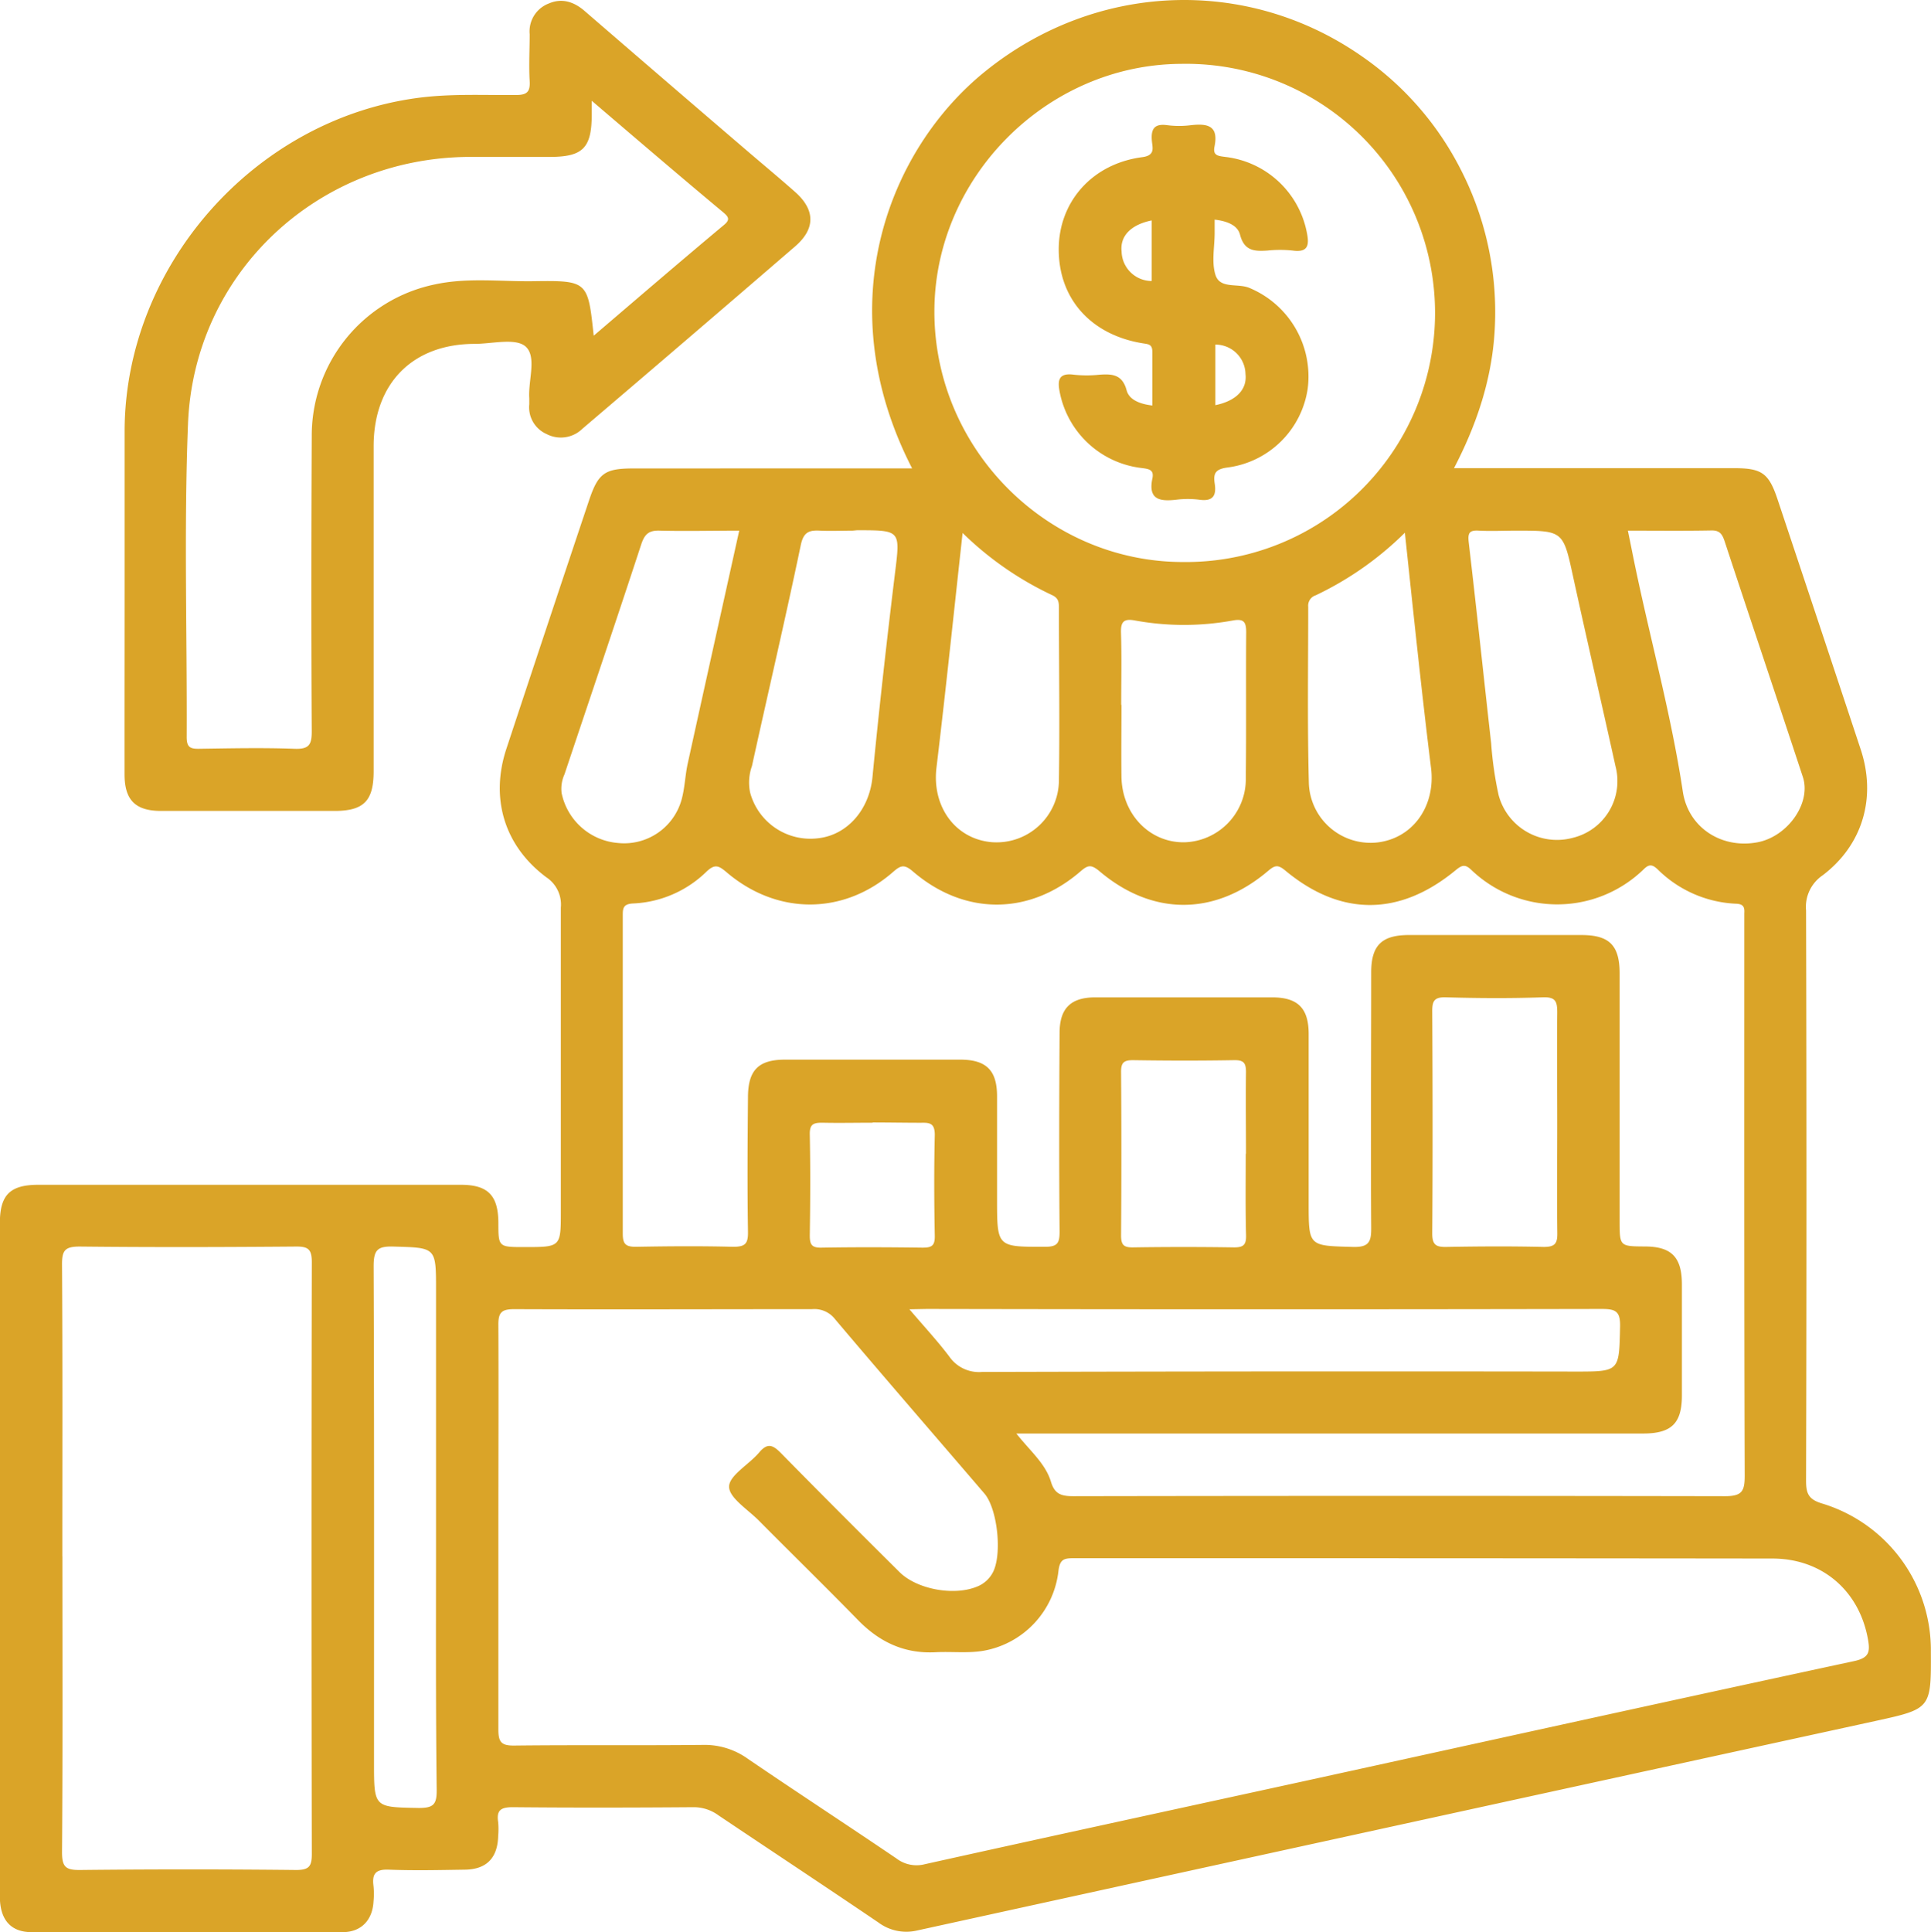
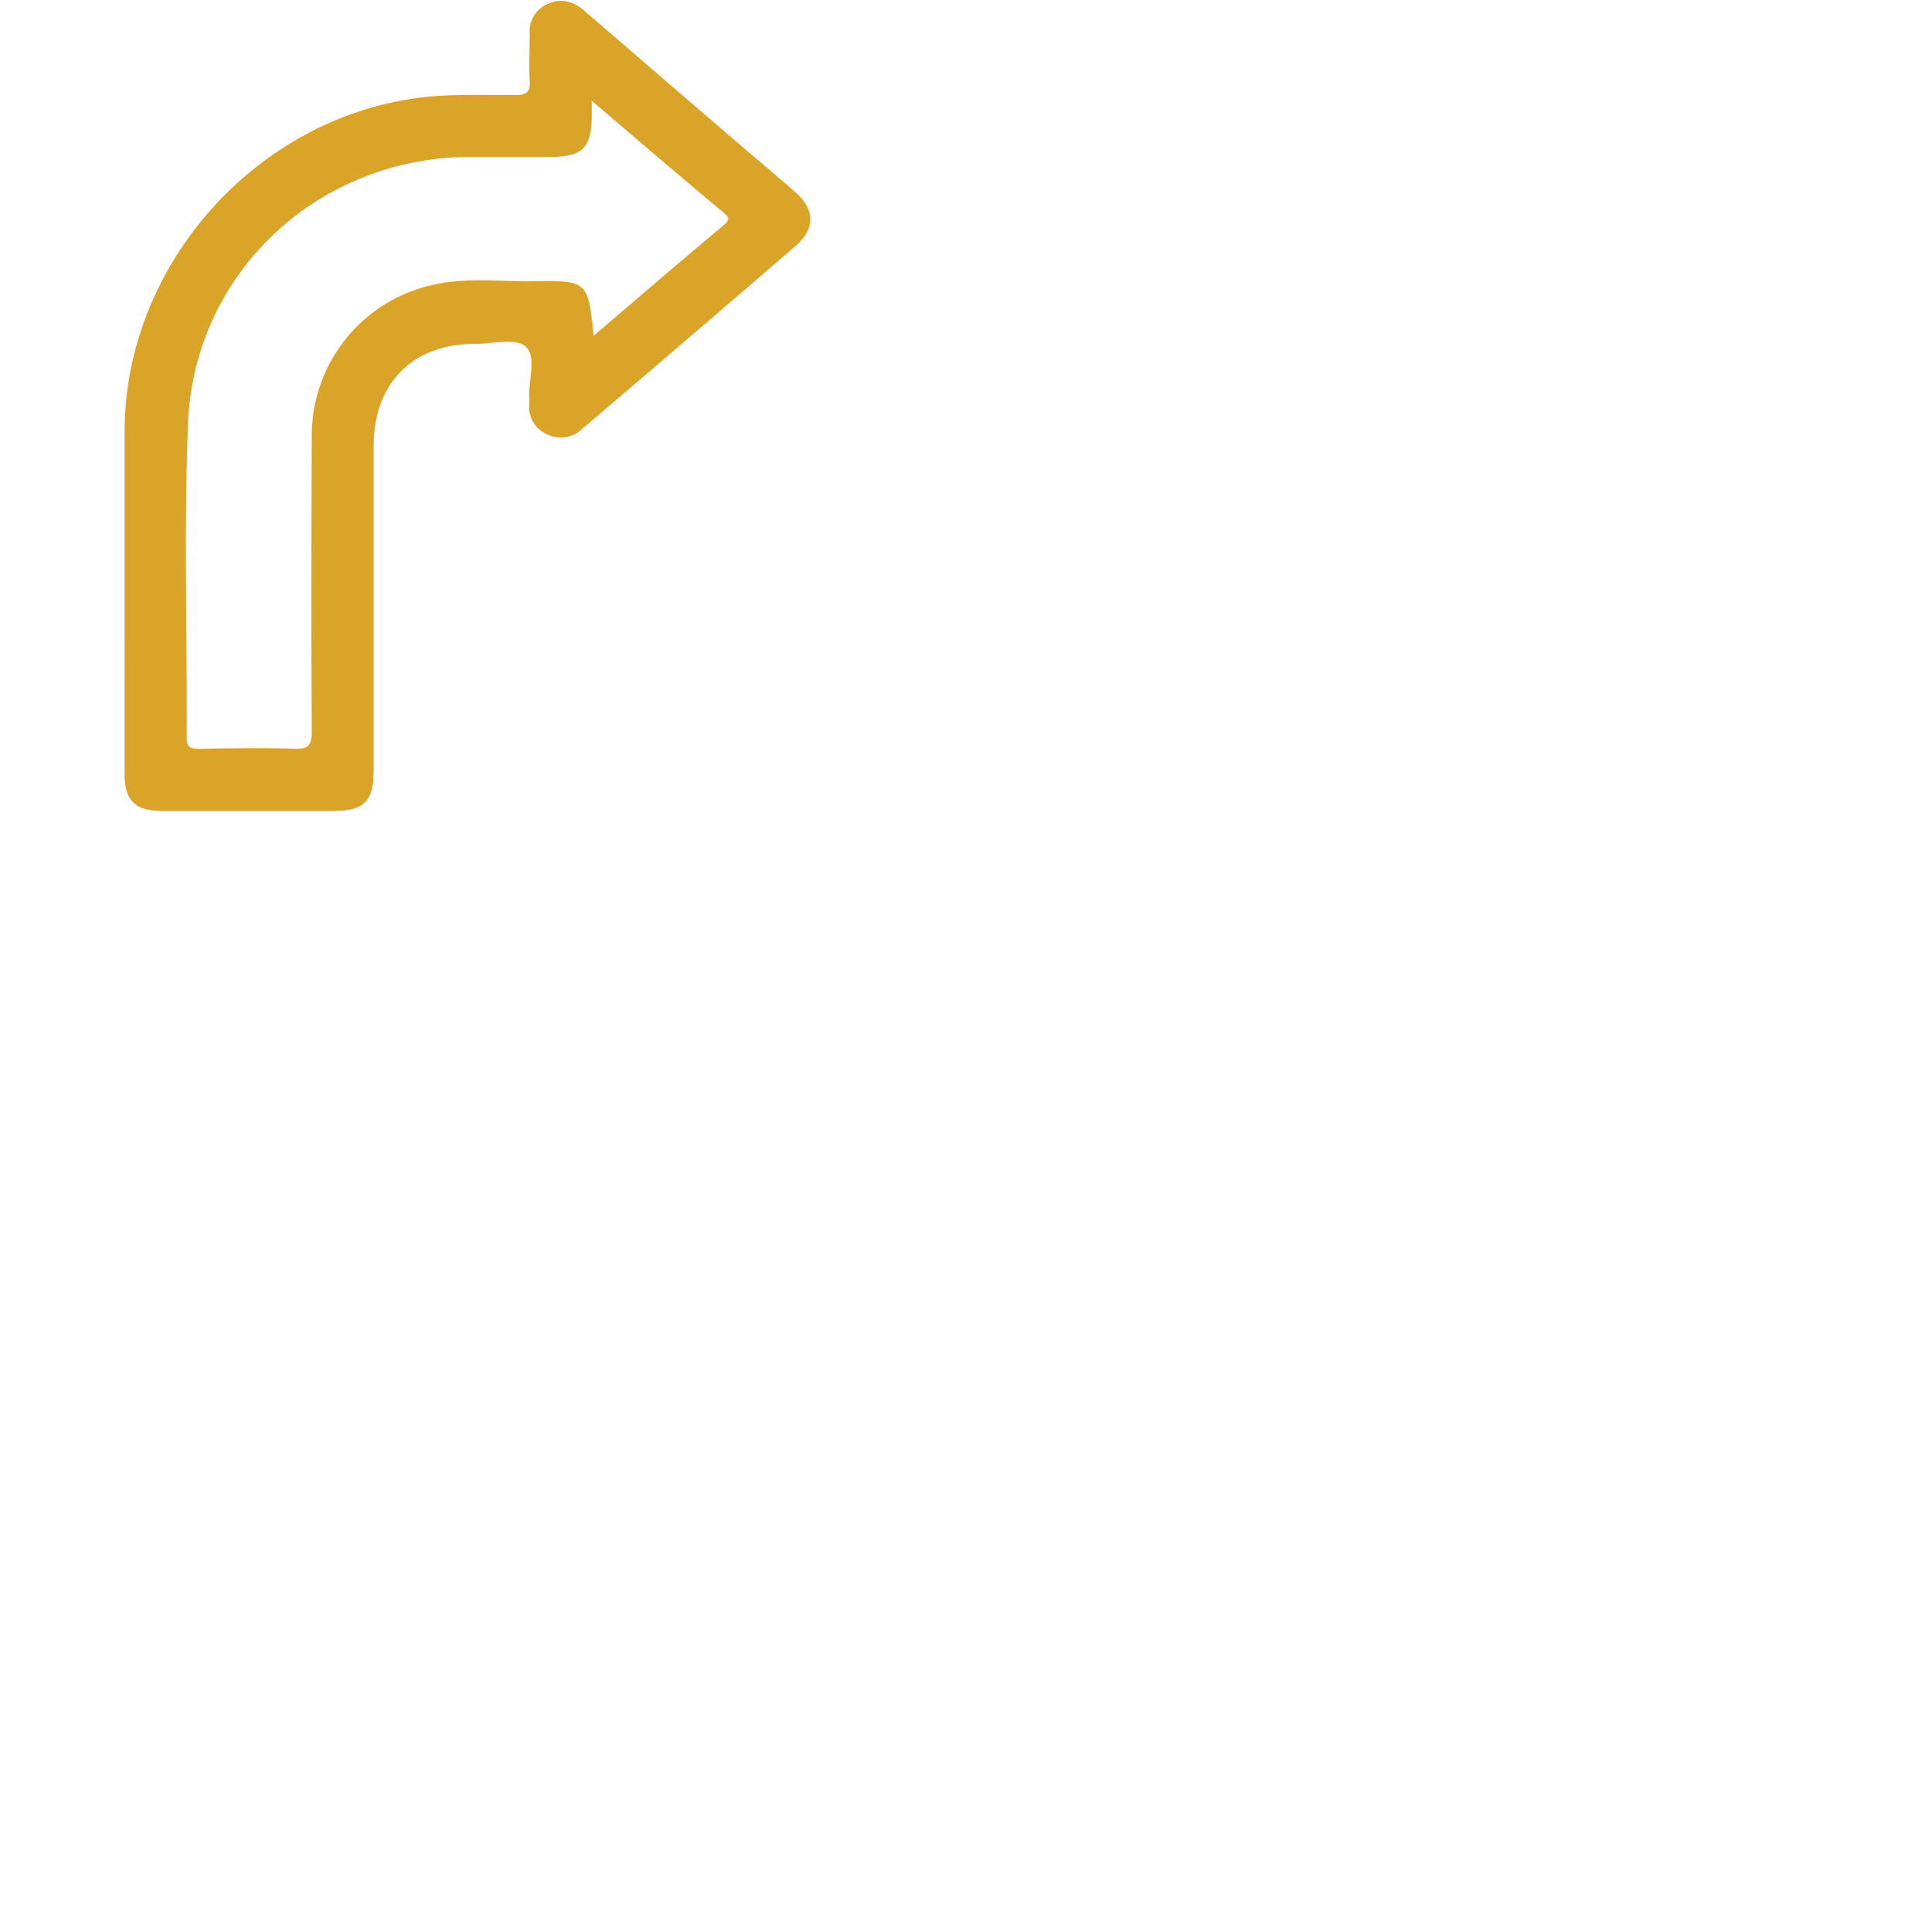
<svg xmlns="http://www.w3.org/2000/svg" viewBox="0 0 295.52 295.68">
  <defs>
    <style>.cls-1{fill:#daa428;}</style>
  </defs>
  <g id="Layer_2" data-name="Layer 2">
    <g id="Layer_1-2" data-name="Layer 1">
-       <path class="cls-1" d="M139.59,71.67c-13-25.28-3.38-48.93,11.08-60.66,16.94-13.75,40.08-14.69,57.7-2.43a46.86,46.86,0,0,1,15.27,17.53A47.65,47.65,0,0,1,228.81,49c-.18,7.95-2.47,15.3-6.29,22.64h42.87c4.24,0,5.31.75,6.66,4.81q6.38,19.11,12.71,38.22c2.42,7.3.36,14.59-5.83,19.28a5.83,5.83,0,0,0-2.53,5.38q.12,43.62,0,87.26c0,1.92.36,2.83,2.39,3.46a23.44,23.44,0,0,1,16.71,22.74c.05,8.65,0,8.7-8.4,10.54q-73.4,16-146.8,32.09a7.15,7.15,0,0,1-5.86-1.23c-8.12-5.51-16.3-10.91-24.45-16.38a6.42,6.42,0,0,0-3.82-1.27c-9.23.07-18.47.09-27.7,0-1.88,0-2.51.5-2.23,2.31a12,12,0,0,1,0,2.08c-.08,3.37-1.77,5.13-5.11,5.17-3.87.06-7.75.15-11.61,0-2.06-.09-2.6.65-2.36,2.5a11.83,11.83,0,0,1,0,2.38c-.15,2.82-1.87,4.67-4.69,4.68q-23.83.08-47.65,0c-3.2,0-4.84-1.94-4.84-5.44q0-24.27,0-48.54,0-27.25,0-54.5c0-4.33,1.55-5.88,5.89-5.88H70.53c4.13,0,5.7,1.61,5.74,5.75,0,3.78,0,3.78,4,3.78,5.56,0,5.56,0,5.56-5.48,0-15.49,0-31,0-46.46a5,5,0,0,0-2.21-4.64c-6.46-4.81-8.63-12.12-6.11-19.71q6.28-19,12.62-37.92c1.42-4.24,2.41-4.94,6.87-4.94Zm-63.32,162c0,10.32,0,20.65,0,31,0,1.93.48,2.46,2.43,2.44,9.63-.11,19.26,0,28.89-.1a11.33,11.33,0,0,1,6.88,2.14c7.53,5.13,15.16,10.11,22.7,15.22a5.07,5.07,0,0,0,4.39.89c19.48-4.33,39-8.55,58.5-12.81,27.91-6.11,55.8-12.27,83.72-18.27,2.23-.48,2.43-1.38,2.12-3.19-1.28-7.51-7-12.5-14.67-12.5q-53.46-.06-106.91-.05c-1.49,0-2.13.15-2.34,2a14,14,0,0,1-11.39,12.15c-2.41.43-4.95.11-7.42.24-4.79.25-8.63-1.58-11.93-5-5-5.11-10.11-10.11-15.14-15.18-1.67-1.68-4.54-3.47-4.52-5.17s3-3.35,4.56-5.17c1.32-1.59,2.14-1.22,3.43.1,6,6.11,12,12.11,18.08,18.14,2.65,2.65,8.31,3.69,11.84,2.25a4.65,4.65,0,0,0,2.41-2.1c1.51-2.68.79-9.77-1.24-12.15-7.62-8.89-15.29-17.73-22.85-26.67a4,4,0,0,0-3.54-1.55c-15.19,0-30.38.06-45.57,0-1.94,0-2.45.5-2.43,2.44C76.32,213.06,76.27,223.39,76.27,233.71Zm79.28-14.3c2.12,2.69,4.45,4.58,5.29,7.38.57,1.89,1.6,2.2,3.4,2.2q49.89-.09,99.77,0c2.62,0,3-.8,3-3.13-.09-28.19-.06-56.38-.06-84.57,0-.5,0-1,0-1.49.06-.91-.1-1.42-1.25-1.47a18.12,18.12,0,0,1-12-5.25c-.83-.78-1.33-.84-2.17,0a19,19,0,0,1-26.33.1c-.94-.91-1.43-.8-2.4,0-8.6,7.1-17.61,7.13-26.1.07-1.11-.92-1.58-.83-2.62.05-8.14,6.92-17.73,6.95-25.88,0-1.23-1-1.72-.89-2.84.08-7.82,6.76-17.77,6.79-25.66,0-1.35-1.16-1.89-.9-3.06.12-7.59,6.6-17.74,6.59-25.46,0-1.19-1-1.77-1.3-3.06-.08a17.11,17.11,0,0,1-11.2,4.87c-1.66.07-1.61.84-1.61,2q0,24.27,0,48.54c0,1.57.43,2,2,2,5-.09,9.93-.13,14.89,0,1.87,0,2.3-.49,2.27-2.31-.11-6.85-.06-13.7,0-20.54,0-4.17,1.59-5.79,5.68-5.79q13.41,0,26.8,0c4,0,5.62,1.64,5.64,5.54,0,5.26,0,10.52,0,15.79,0,7.4,0,7.31,7.34,7.31,1.93,0,2.24-.6,2.23-2.34-.09-10.13-.06-20.25,0-30.38,0-3.75,1.69-5.44,5.42-5.45q13.56,0,27.1,0c3.94,0,5.59,1.65,5.6,5.58q0,12.94,0,25.9c0,6.66,0,6.52,6.78,6.71,2.51.07,2.81-.85,2.79-3-.09-13,0-26,0-39,0-4.14,1.6-5.72,5.75-5.73H242c4.31,0,5.87,1.57,5.87,5.91q0,18.92,0,37.82c0,3.9,0,3.9,3.83,3.93,4.1,0,5.69,1.62,5.7,5.78q0,8.49,0,17c0,4.29-1.59,5.84-5.95,5.84H155.55Zm-146,18.8c0,15.08.06,30.17-.06,45.26,0,2.28.59,2.74,2.77,2.72q16.53-.18,33.06,0c2,0,2.4-.58,2.4-2.46q-.09-45.27,0-90.54c0-2-.56-2.42-2.46-2.4-11,.09-22,.12-33.06,0-2.29,0-2.72.61-2.71,2.78C9.59,208.43,9.54,223.32,9.54,238.21ZM143,47.84C143.08,68.76,160.27,86,181.05,86a38.12,38.12,0,1,0-.3-76.23C160.12,9.88,142.91,27.25,143,47.84Zm-3.82,152.51c2.3,2.7,4.32,4.87,6.1,7.23a5.52,5.52,0,0,0,5,2.36q45.39-.13,90.79-.06c6.84,0,6.71,0,6.87-6.9.05-2.35-.71-2.68-2.82-2.68q-51.65.1-103.29,0ZM66.73,234V197.38c0-6.57,0-6.44-6.55-6.63-2.49-.07-3,.59-3,3.06.1,25.31.06,50.62.06,75.93,0,6.9,0,6.79,6.85,6.92,2.24,0,2.76-.53,2.74-2.75C66.67,260.61,66.73,247.31,66.73,234ZM113.13,81.2c-4.24,0-8.21.1-12.17,0-1.73-.06-2.33.59-2.85,2.17-3.84,11.72-7.81,23.41-11.72,35.12a5.3,5.3,0,0,0-.44,2.87A9.61,9.61,0,0,0,94.62,129a9.12,9.12,0,0,0,9.69-6.64c.5-1.79.54-3.71.94-5.53C107.83,105.08,110.45,93.32,113.13,81.2Zm136,0c.42,2,.78,3.89,1.17,5.73,2.39,11.4,5.5,22.65,7.24,34.2.83,5.52,5.93,8.79,11.42,7.76,4.62-.87,8.27-6,6.95-10-3.95-12-8-24-11.95-36-.34-1-.66-1.74-2-1.72C257.76,81.25,253.5,81.2,249.15,81.2Zm-118.64,0c-1.68,0-3.37.08-5,0s-2.51.17-2.94,2.21c-2.36,11.3-5,22.54-7.47,33.81a7.47,7.47,0,0,0-.28,4.06,9.55,9.55,0,0,0,10.33,7c4.53-.47,7.89-4.36,8.39-9.33,1-10.33,2.16-20.66,3.42-31,.84-6.83,1-6.81-5.8-6.81ZM232,81.2c-1.88,0-3.77.1-5.65,0-1.52-.1-1.74.38-1.57,1.84,1.2,10.23,2.28,20.48,3.43,30.72a54.81,54.81,0,0,0,1.14,7.91,9.25,9.25,0,0,0,11.37,6.53,8.93,8.93,0,0,0,6.52-10.94c-2.13-9.65-4.36-19.27-6.47-28.92C239.22,81.21,239.27,81.2,232,81.2ZM238.32,172c0-5.65-.06-11.31,0-17,0-1.67-.17-2.46-2.18-2.39-5,.17-9.93.14-14.88,0-1.79-.05-2.08.6-2.07,2.19.06,11.32.08,22.63,0,33.94,0,1.77.59,2.1,2.19,2.07,5-.09,9.93-.12,14.88,0,1.79,0,2.1-.6,2.07-2.19C238.26,183.11,238.32,177.55,238.32,172Zm-91-90.47c-1.36,12.32-2.58,24.13-4,35.92-.72,5.91,2.82,10.92,8.44,11.42a9.55,9.55,0,0,0,10.3-9.54c.13-8.73,0-17.46,0-26.18,0-.93,0-1.62-1.1-2.11A49.82,49.82,0,0,1,147.28,81.52Zm67.67,0a49.56,49.56,0,0,1-13.62,9.56,1.66,1.66,0,0,0-1.16,1.75c0,9-.14,18.06.1,27.07a9.45,9.45,0,0,0,10.51,9c5.48-.66,8.89-5.62,8.19-11.36C217.54,105.69,216.32,93.87,215,81.49Zm-43.36,26.36c0,3.67-.05,7.33,0,11,.1,5.71,4.31,10.06,9.6,10a9.68,9.68,0,0,0,9.43-9.87c.09-7.42,0-14.86.06-22.29,0-1.58-.4-2.07-2-1.79a41.66,41.66,0,0,1-15.06,0c-1.76-.32-2.16.29-2.1,1.95C171.67,100.52,171.59,104.18,171.59,107.85Zm19.06,68.68c0-4.17-.05-8.34,0-12.51,0-1.42-.37-1.85-1.81-1.83-5.16.09-10.32.08-15.48,0-1.43,0-1.84.39-1.83,1.82q.09,12.51,0,25c0,1.42.38,1.85,1.82,1.83q7.74-.12,15.48,0c1.42,0,1.86-.39,1.83-1.82C190.59,184.86,190.65,180.69,190.65,176.53Zm-57.13-4.77c-2.58,0-5.17.06-7.74,0-1.36,0-1.91.25-1.89,1.76.1,5.16.08,10.32,0,15.48,0,1.35.25,1.91,1.77,1.88,5.15-.09,10.31-.07,15.47,0,1.35,0,1.91-.24,1.89-1.76-.1-5.16-.12-10.32,0-15.48,0-1.74-.69-1.91-2.08-1.87C138.48,171.81,136,171.76,133.52,171.76Z" />
      <path class="cls-1" d="M19.07,90.83c0-8.34,0-16.67,0-25C19.19,40.68,38.89,18.39,63.8,15c5.06-.69,10.1-.42,15.15-.46,1.69,0,2.21-.47,2.11-2.15-.14-2.38,0-4.77,0-7.15A4.57,4.57,0,0,1,84,.53c2-.86,3.83-.27,5.47,1.15Q101.71,12.26,114,22.79c2.56,2.2,5.16,4.35,7.69,6.59,3.08,2.73,3.13,5.62,0,8.32q-16.23,14-32.54,27.89a4.72,4.72,0,0,1-5.5.83A4.47,4.47,0,0,1,81,61.86c0-.3,0-.6,0-.9-.19-2.73,1.19-6.38-.57-7.94-1.53-1.34-5.1-.41-7.76-.4-9.53,0-15.49,6.05-15.49,15.67q0,24.87,0,49.73c0,4.54-1.51,6.07-6,6.07q-13.26,0-26.51,0c-3.94,0-5.6-1.65-5.61-5.57C19.05,109.29,19.07,100.06,19.07,90.83ZM90.56,15.42c0,1.08,0,1.57,0,2.06,0,5.19-1.35,6.53-6.45,6.53-4.17,0-8.34,0-12.51,0-23.09.23-41.92,17.81-42.83,40.85-.63,16-.13,32-.2,47.94,0,1.5.5,1.8,1.87,1.78,4.86-.07,9.74-.18,14.59,0,2.35.1,2.7-.69,2.68-2.81-.09-15-.07-30,0-45a23.62,23.62,0,0,1,18.8-23.24c5-1.09,10.08-.43,15.13-.5,8.33-.12,8.33,0,9.22,8.34,6.74-5.76,13.32-11.42,20-17,.92-.78.59-1.22-.13-1.84C104.09,27,97.55,21.39,90.56,15.42Z" />
-       <path class="cls-1" d="M185.89,33.61v2c0,2.18-.51,4.53.14,6.5.72,2.18,3.51,1.16,5.3,2a14.68,14.68,0,0,1,8.8,15.37A14.26,14.26,0,0,1,188,71.52c-1.93.23-2.36.84-2.1,2.48.29,1.84-.28,2.76-2.34,2.47a14.14,14.14,0,0,0-3.56,0c-2.49.28-4.32,0-3.64-3.25.29-1.4-.58-1.46-1.7-1.61A14.48,14.48,0,0,1,162.2,60.1c-.37-1.81-.28-3.1,2.17-2.76a18.53,18.53,0,0,0,3.87,0c1.95-.14,3.52-.07,4.18,2.39.38,1.43,2,2.1,3.93,2.32,0-2.79,0-5.51,0-8.22,0-1.13-.54-1.15-1.43-1.29-8-1.29-12.94-6.86-12.89-14.49.05-7.23,5.15-13,12.78-14,2-.26,1.57-1.41,1.48-2.43-.18-1.86.33-2.75,2.38-2.46a14.14,14.14,0,0,0,3.56,0c2.5-.28,4.31,0,3.64,3.26-.3,1.42.59,1.45,1.71,1.6A14.41,14.41,0,0,1,200,35.59c.37,1.82.27,3.09-2.17,2.75a18.44,18.44,0,0,0-3.86,0c-2,.13-3.53.07-4.19-2.4C189.44,34.5,187.85,33.83,185.89,33.61Zm-9.63.12c-3.13.63-4.88,2.35-4.61,4.76A4.62,4.62,0,0,0,176.26,43ZM186,62c3.13-.64,4.89-2.37,4.61-4.77A4.6,4.6,0,0,0,186,52.73Z" />
    </g>
  </g>
</svg>